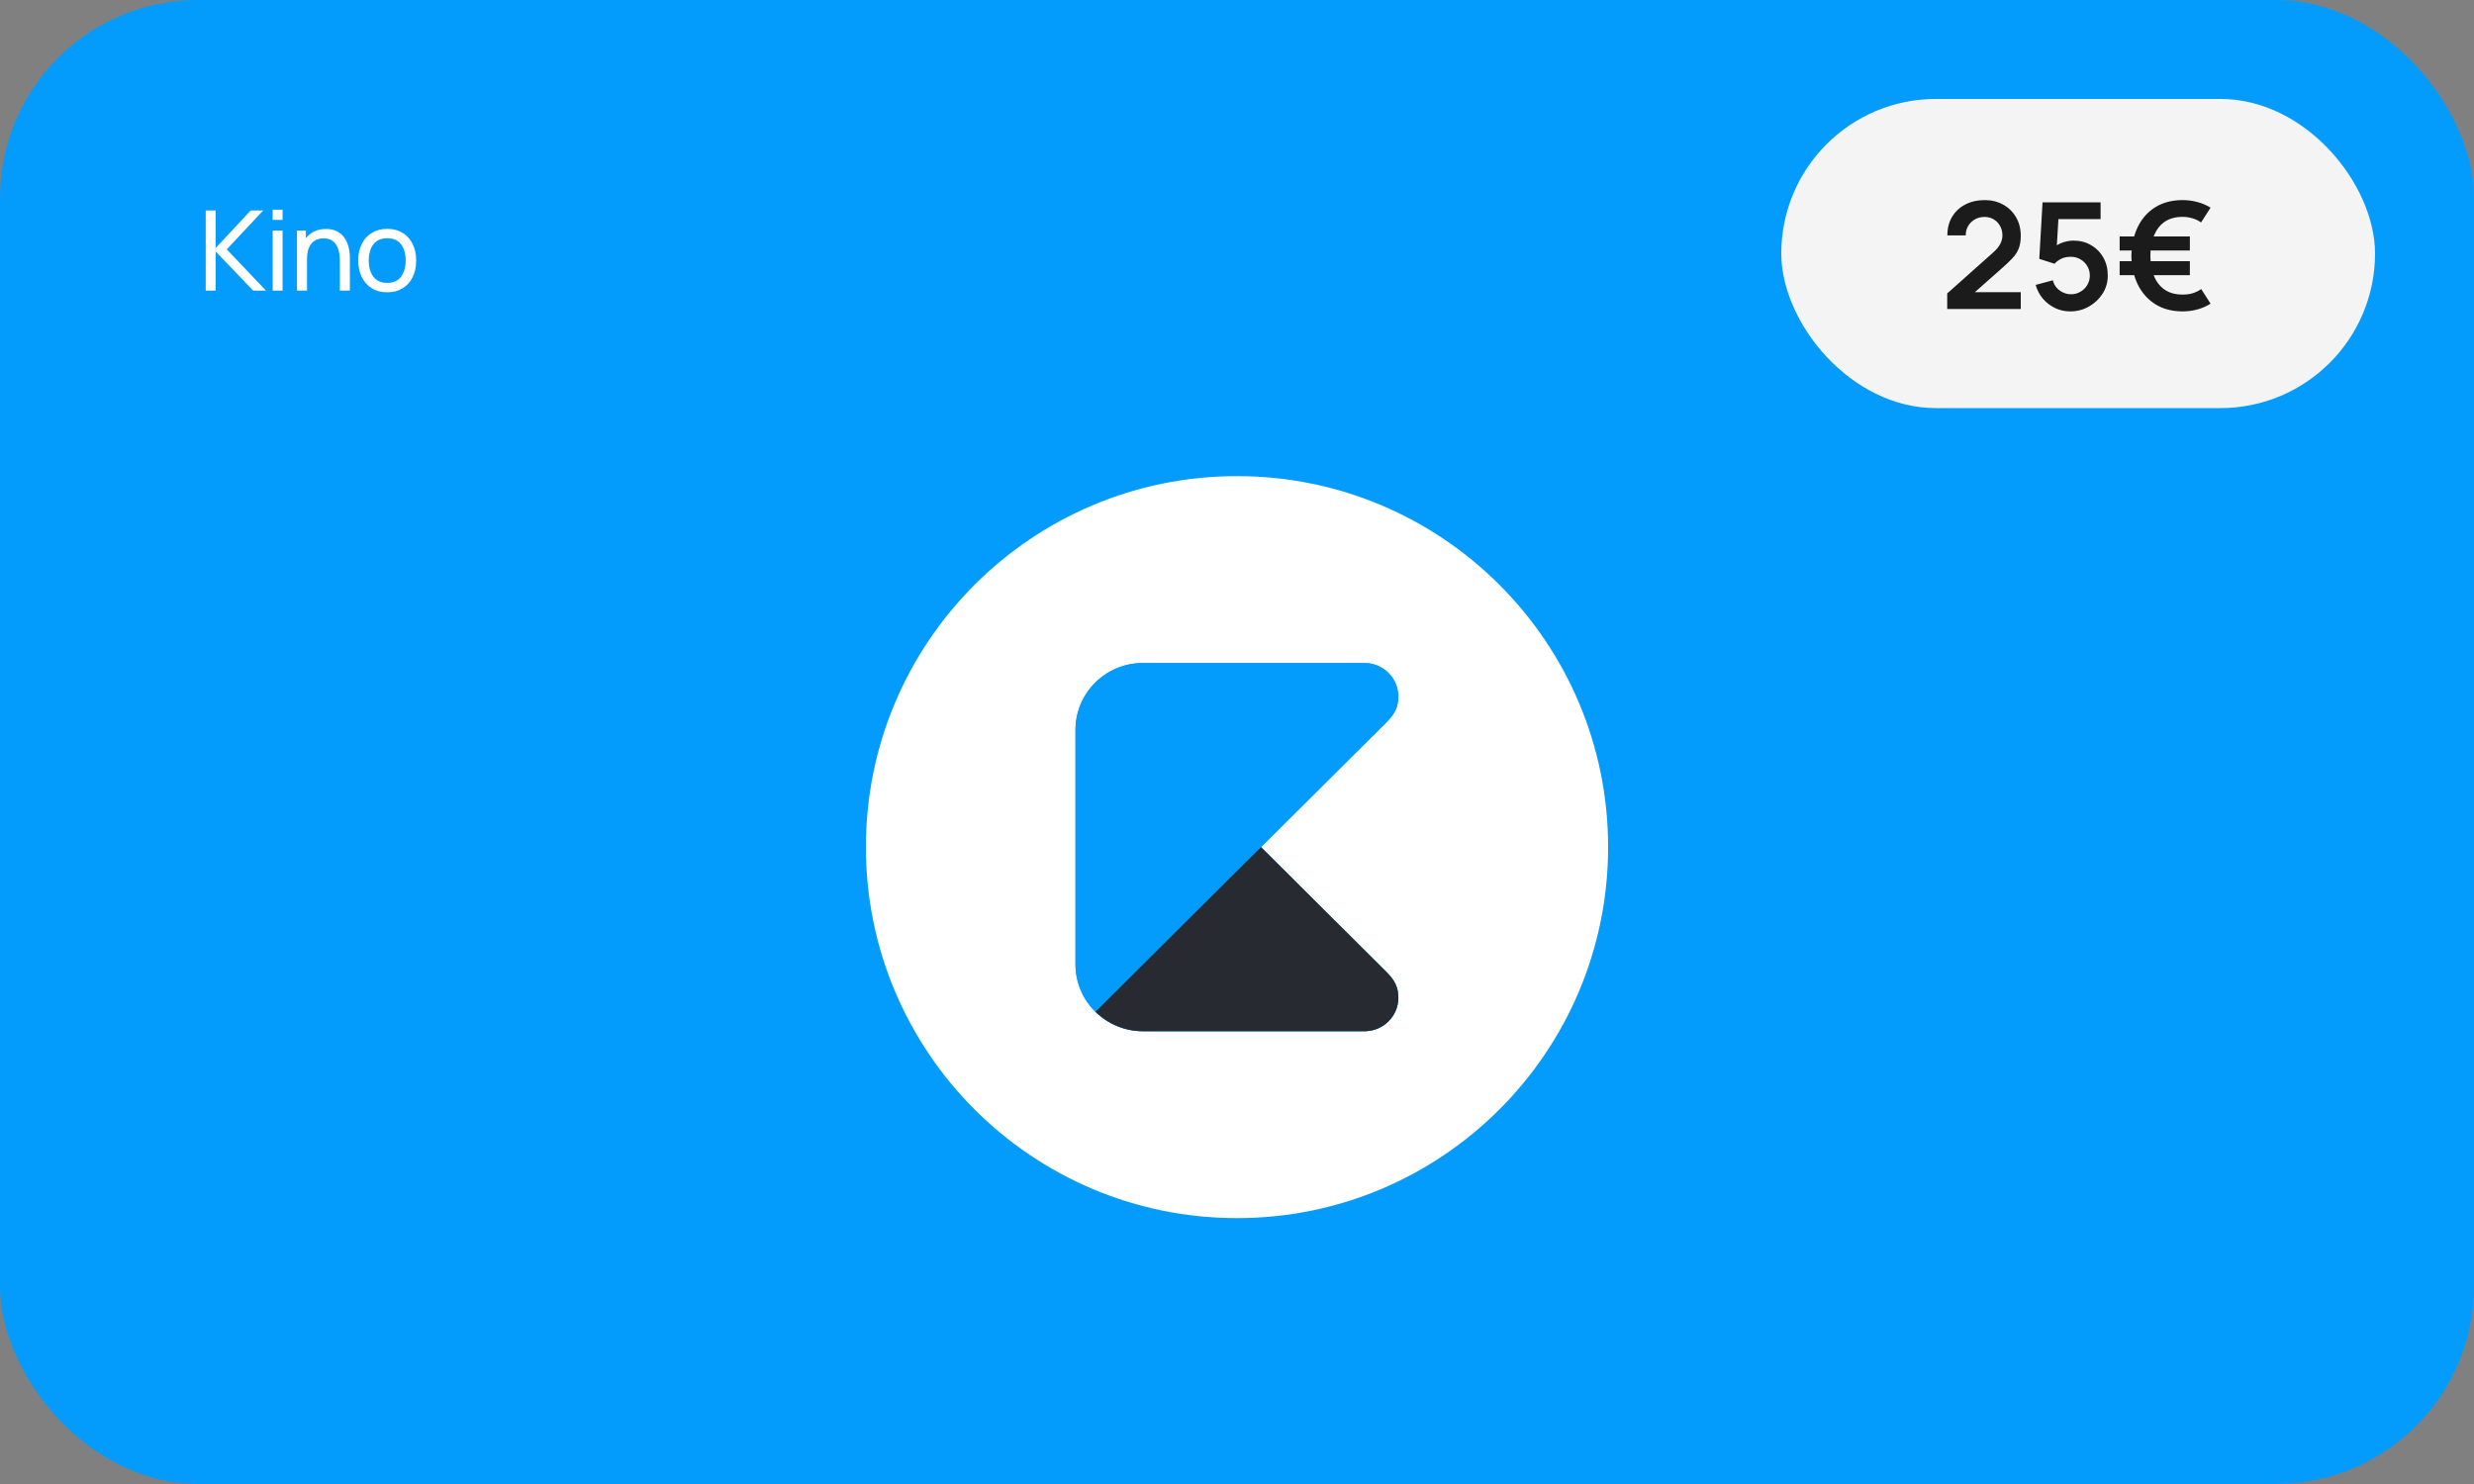
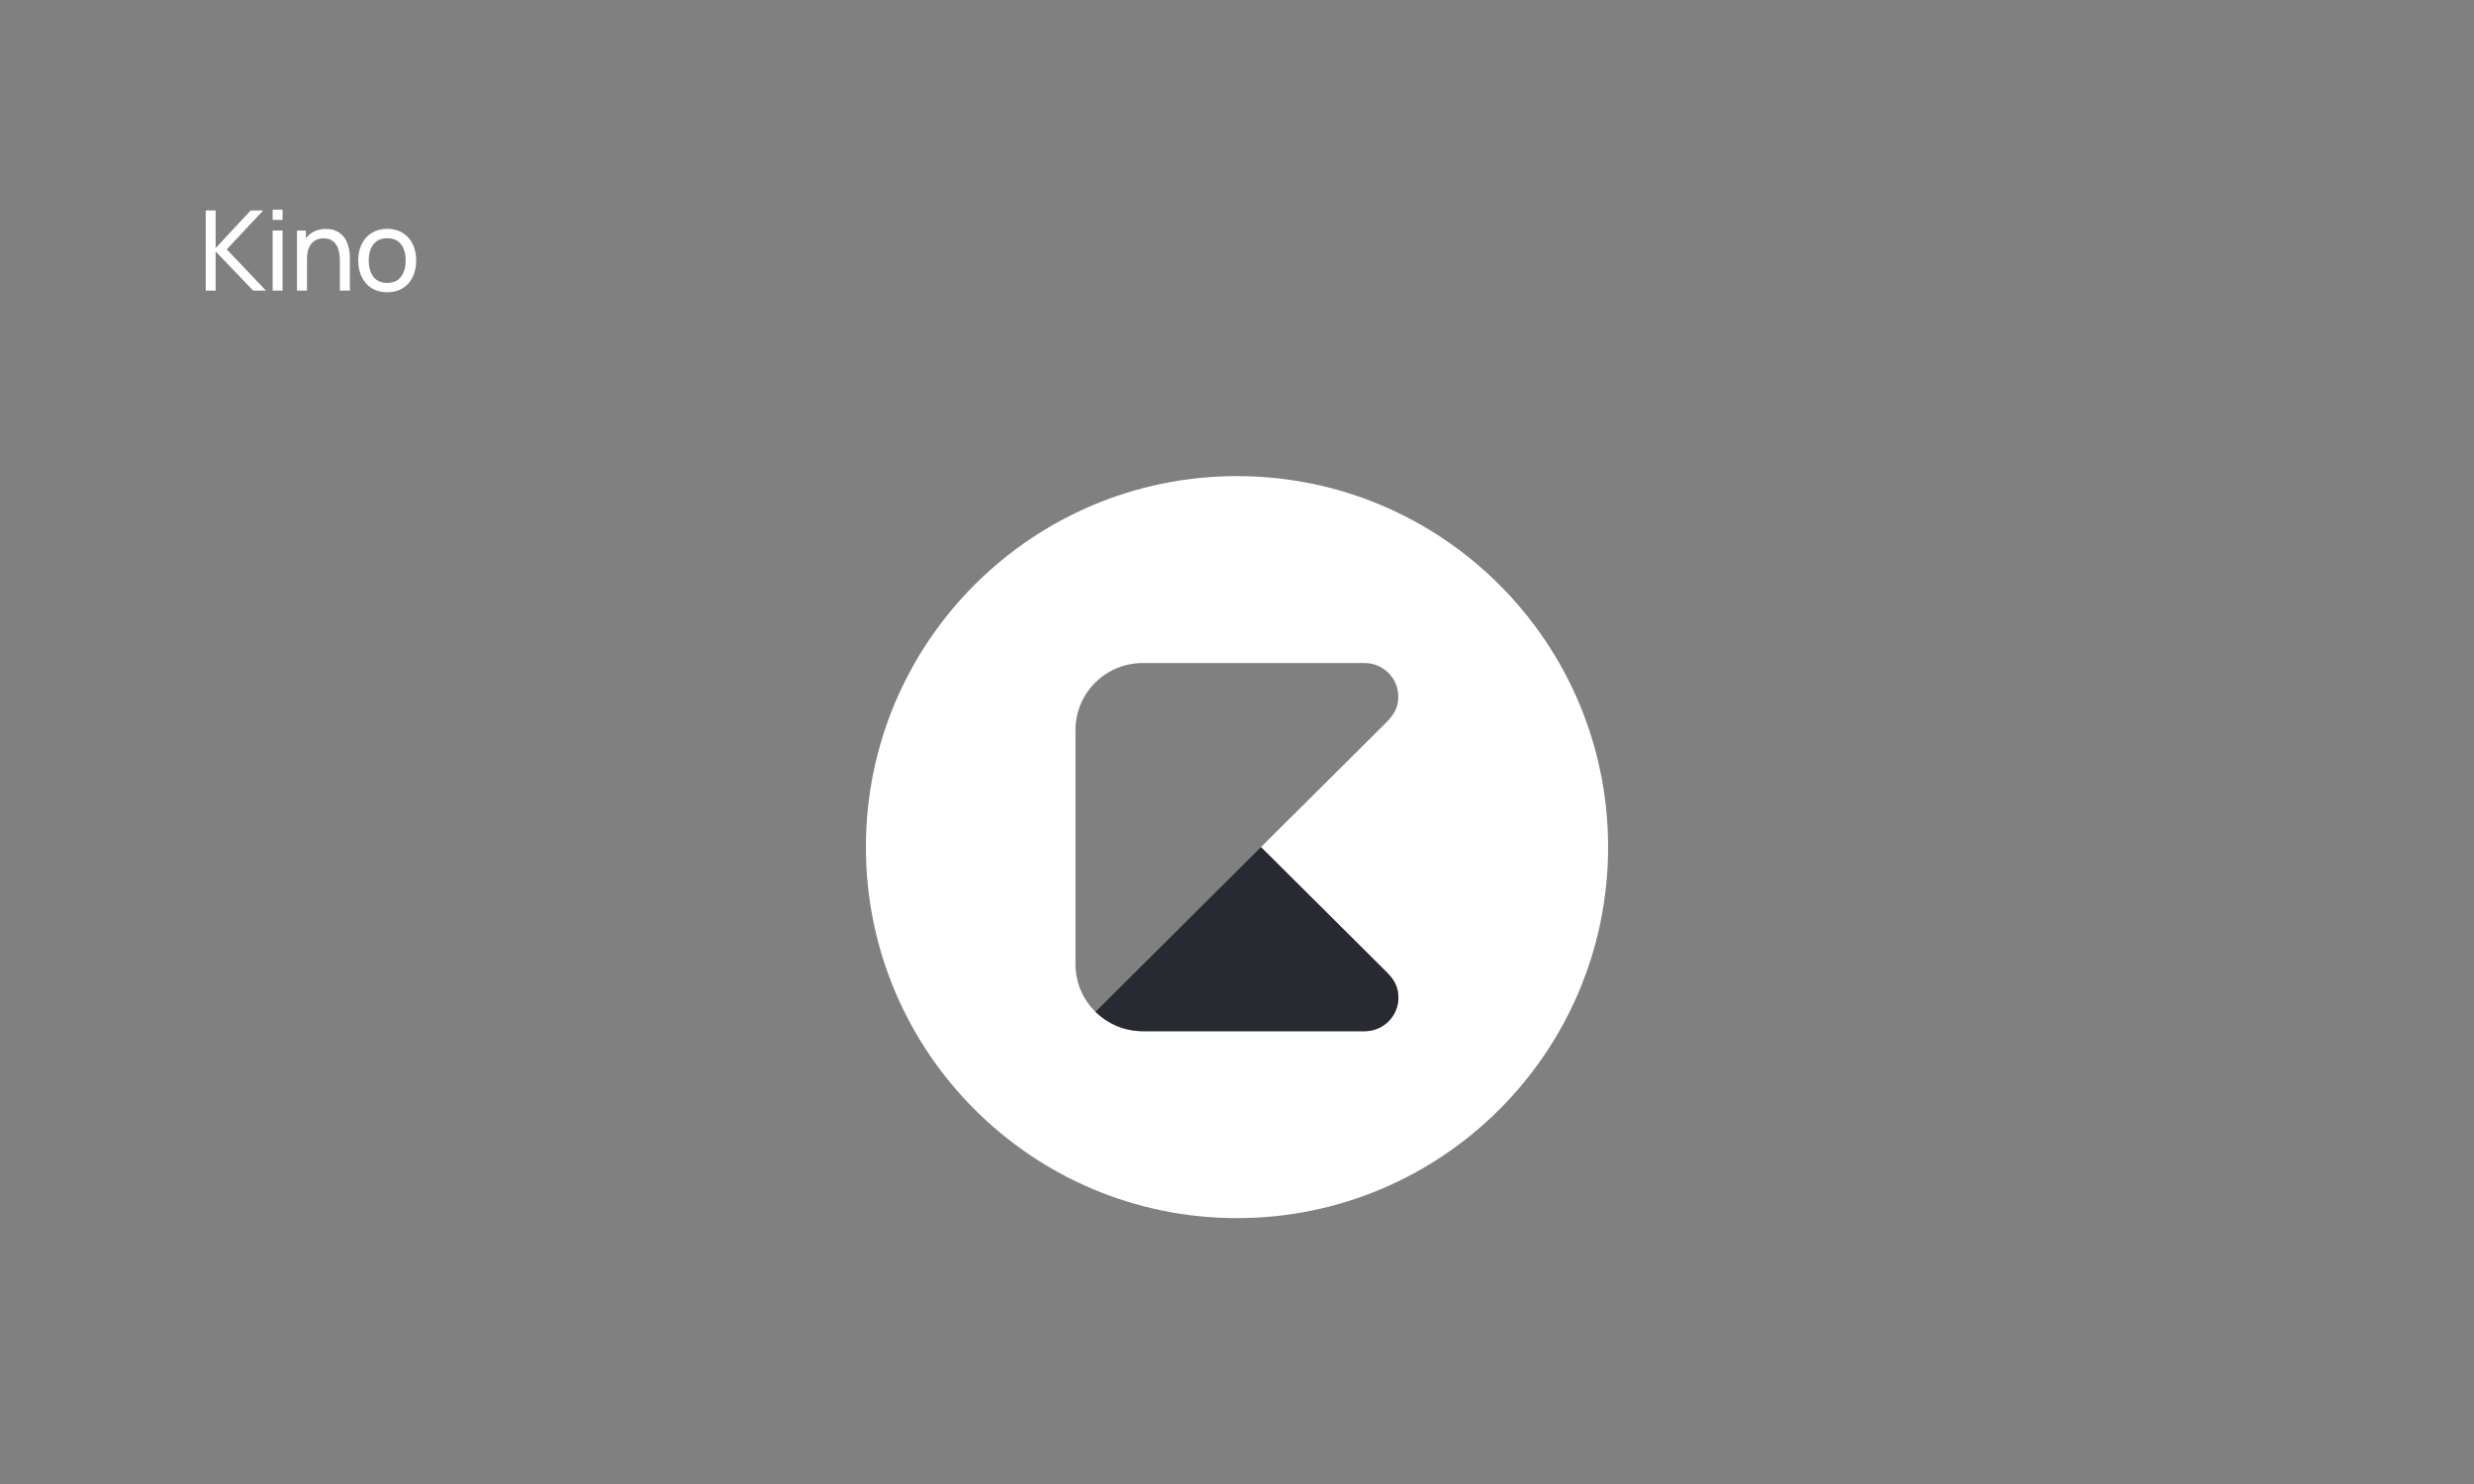
<svg xmlns="http://www.w3.org/2000/svg" width="200" height="120" viewBox="0 0 200 120" fill="none">
  <rect x="0" y="0" width="200" height="120" fill="#808080" stroke="none" />
  <g clip-path="url(#clip0_963_35510)">
-     <rect width="200" height="120" rx="16" fill="#039CFD" />
    <path d="M16.63 23.5V17.02H17.431V20.062L20.266 17.02H21.274L18.331 20.166L21.503 23.5H20.468L17.431 20.332V23.5H16.63ZM22.042 17.78V16.953H22.843V17.78H22.042ZM22.042 23.5V18.64H22.843V23.5H22.042ZM27.474 23.5V21.066C27.474 20.834 27.453 20.613 27.411 20.399C27.372 20.186 27.301 19.996 27.199 19.828C27.1 19.657 26.965 19.522 26.794 19.423C26.626 19.324 26.413 19.274 26.155 19.274C25.954 19.274 25.771 19.309 25.606 19.378C25.444 19.444 25.305 19.546 25.188 19.684C25.071 19.822 24.979 19.996 24.913 20.206C24.85 20.413 24.819 20.657 24.819 20.939L24.292 20.777C24.292 20.306 24.376 19.903 24.544 19.567C24.715 19.228 24.954 18.968 25.26 18.788C25.569 18.605 25.932 18.514 26.349 18.514C26.664 18.514 26.932 18.564 27.154 18.663C27.376 18.762 27.561 18.893 27.708 19.058C27.855 19.221 27.97 19.404 28.054 19.608C28.138 19.808 28.197 20.014 28.23 20.224C28.266 20.431 28.284 20.628 28.284 20.814V23.5H27.474ZM24.009 23.5V18.64H24.729V19.941H24.819V23.5H24.009ZM31.3 23.635C30.817 23.635 30.4 23.526 30.049 23.306C29.701 23.087 29.432 22.785 29.243 22.398C29.054 22.011 28.96 21.567 28.96 21.066C28.96 20.555 29.056 20.108 29.248 19.724C29.44 19.34 29.711 19.042 30.062 18.829C30.413 18.613 30.826 18.505 31.3 18.505C31.786 18.505 32.204 18.614 32.555 18.834C32.906 19.049 33.175 19.351 33.361 19.738C33.55 20.122 33.644 20.564 33.644 21.066C33.644 21.573 33.55 22.02 33.361 22.407C33.172 22.791 32.902 23.092 32.551 23.311C32.2 23.527 31.783 23.635 31.3 23.635ZM31.3 22.875C31.804 22.875 32.179 22.706 32.425 22.37C32.671 22.035 32.794 21.599 32.794 21.066C32.794 20.517 32.669 20.08 32.42 19.756C32.171 19.429 31.798 19.265 31.3 19.265C30.961 19.265 30.682 19.342 30.463 19.495C30.244 19.648 30.08 19.86 29.972 20.13C29.864 20.399 29.81 20.712 29.81 21.066C29.81 21.611 29.936 22.049 30.188 22.38C30.44 22.709 30.811 22.875 31.3 22.875Z" fill="white" />
-     <rect x="144" y="8" width="48" height="25" rx="12.5" fill="#F4F4F4" />
-     <path d="M157.414 24.988V23.728L161.11 20.434C161.398 20.178 161.598 19.936 161.71 19.708C161.822 19.48 161.878 19.26 161.878 19.048C161.878 18.76 161.816 18.504 161.692 18.28C161.568 18.052 161.396 17.872 161.176 17.74C160.96 17.608 160.71 17.542 160.426 17.542C160.126 17.542 159.86 17.612 159.628 17.752C159.4 17.888 159.222 18.07 159.094 18.298C158.966 18.526 158.906 18.772 158.914 19.036H157.426C157.426 18.46 157.554 17.958 157.81 17.53C158.07 17.102 158.426 16.77 158.878 16.534C159.334 16.298 159.86 16.18 160.456 16.18C161.008 16.18 161.504 16.304 161.944 16.552C162.384 16.796 162.73 17.136 162.982 17.572C163.234 18.004 163.36 18.502 163.36 19.066C163.36 19.478 163.304 19.824 163.192 20.104C163.08 20.384 162.912 20.642 162.688 20.878C162.468 21.114 162.194 21.376 161.866 21.664L159.244 23.986L159.112 23.626H163.36V24.988H157.414ZM167.365 25.18C166.925 25.18 166.515 25.09 166.135 24.91C165.755 24.726 165.427 24.474 165.151 24.154C164.879 23.834 164.683 23.462 164.563 23.038L165.955 22.666C166.011 22.898 166.113 23.098 166.261 23.266C166.413 23.434 166.589 23.564 166.789 23.656C166.993 23.748 167.203 23.794 167.419 23.794C167.699 23.794 167.955 23.726 168.187 23.59C168.419 23.454 168.603 23.272 168.739 23.044C168.875 22.812 168.943 22.556 168.943 22.276C168.943 21.996 168.873 21.742 168.733 21.514C168.597 21.282 168.413 21.1 168.181 20.968C167.949 20.832 167.695 20.764 167.419 20.764C167.087 20.764 166.811 20.824 166.591 20.944C166.375 21.064 166.209 21.192 166.093 21.328L164.857 20.932L165.121 16.36H169.813V17.716H165.895L166.435 17.206L166.243 20.386L165.979 20.062C166.203 19.858 166.463 19.706 166.759 19.606C167.055 19.506 167.341 19.456 167.617 19.456C168.157 19.456 168.635 19.58 169.051 19.828C169.471 20.072 169.799 20.406 170.035 20.83C170.275 21.254 170.395 21.736 170.395 22.276C170.395 22.816 170.255 23.306 169.975 23.746C169.695 24.182 169.325 24.53 168.865 24.79C168.409 25.05 167.909 25.18 167.365 25.18ZM176.448 25.18C175.596 25.18 174.862 24.988 174.246 24.604C173.634 24.22 173.16 23.69 172.824 23.014C172.492 22.334 172.318 21.556 172.302 20.68C172.322 19.776 172.5 18.988 172.836 18.316C173.172 17.64 173.646 17.116 174.258 16.744C174.87 16.368 175.6 16.18 176.448 16.18C176.86 16.18 177.256 16.232 177.636 16.336C178.02 16.436 178.376 16.588 178.704 16.792L177.936 17.986C177.728 17.838 177.494 17.726 177.234 17.65C176.978 17.574 176.716 17.536 176.448 17.536C175.864 17.536 175.38 17.668 174.996 17.932C174.616 18.196 174.328 18.566 174.132 19.042C173.94 19.514 173.842 20.06 173.838 20.68C173.842 21.312 173.942 21.864 174.138 22.336C174.334 22.808 174.624 23.174 175.008 23.434C175.396 23.694 175.876 23.822 176.448 23.818C177.008 23.83 177.508 23.682 177.948 23.374L178.704 24.556C178.376 24.764 178.018 24.92 177.63 25.024C177.246 25.128 176.852 25.18 176.448 25.18ZM171.354 22.252V21.118H177.03V22.252H171.354ZM171.354 20.254V19.12H177.03V20.254H171.354Z" fill="#1B1B1B" />
    <path d="M100 38.5C83.433 38.5 70 51.933 70 68.5C70 85.067 83.433 98.5 100 98.5C116.567 98.5 130 85.067 130 68.5C130 51.933 116.567 38.5 100 38.5ZM112.109 78.622C112.781 79.294 113.038 79.858 113.038 80.678C113.038 82.161 111.842 83.357 110.359 83.386H92.389C90.896 83.386 89.542 82.783 88.553 81.815C87.555 80.836 86.942 79.472 86.942 77.969V77.979V59.031C86.942 56.045 89.374 53.614 92.389 53.614H110.359C111.842 53.643 113.038 54.839 113.038 56.322C113.038 57.142 112.771 57.696 112.109 58.378L101.937 68.5L112.109 78.622Z" fill="white" />
-     <path d="M92.39 83.386H110.36C111.843 83.356 113.039 82.16 113.039 80.678C113.039 79.857 112.772 79.304 112.11 78.622L101.938 68.5L112.11 58.378C112.782 57.706 113.039 57.142 113.039 56.322C113.039 54.839 111.843 53.643 110.36 53.614H92.39C89.385 53.614 86.943 56.035 86.943 59.03V77.969C86.943 79.472 87.556 80.836 88.555 81.814C89.543 82.783 90.897 83.386 92.39 83.386Z" fill="#039CFD" />
    <path d="M112.108 78.622L101.936 68.5L88.562 81.815C89.551 82.783 90.895 83.386 92.398 83.386H110.368C111.851 83.357 113.047 82.161 113.047 80.678C113.037 79.858 112.78 79.304 112.108 78.622Z" fill="#282A31" />
  </g>
  <defs>
    <clipPath id="clip0_963_35510">
      <rect width="200" height="120" rx="16" fill="white" />
    </clipPath>
  </defs>
</svg>